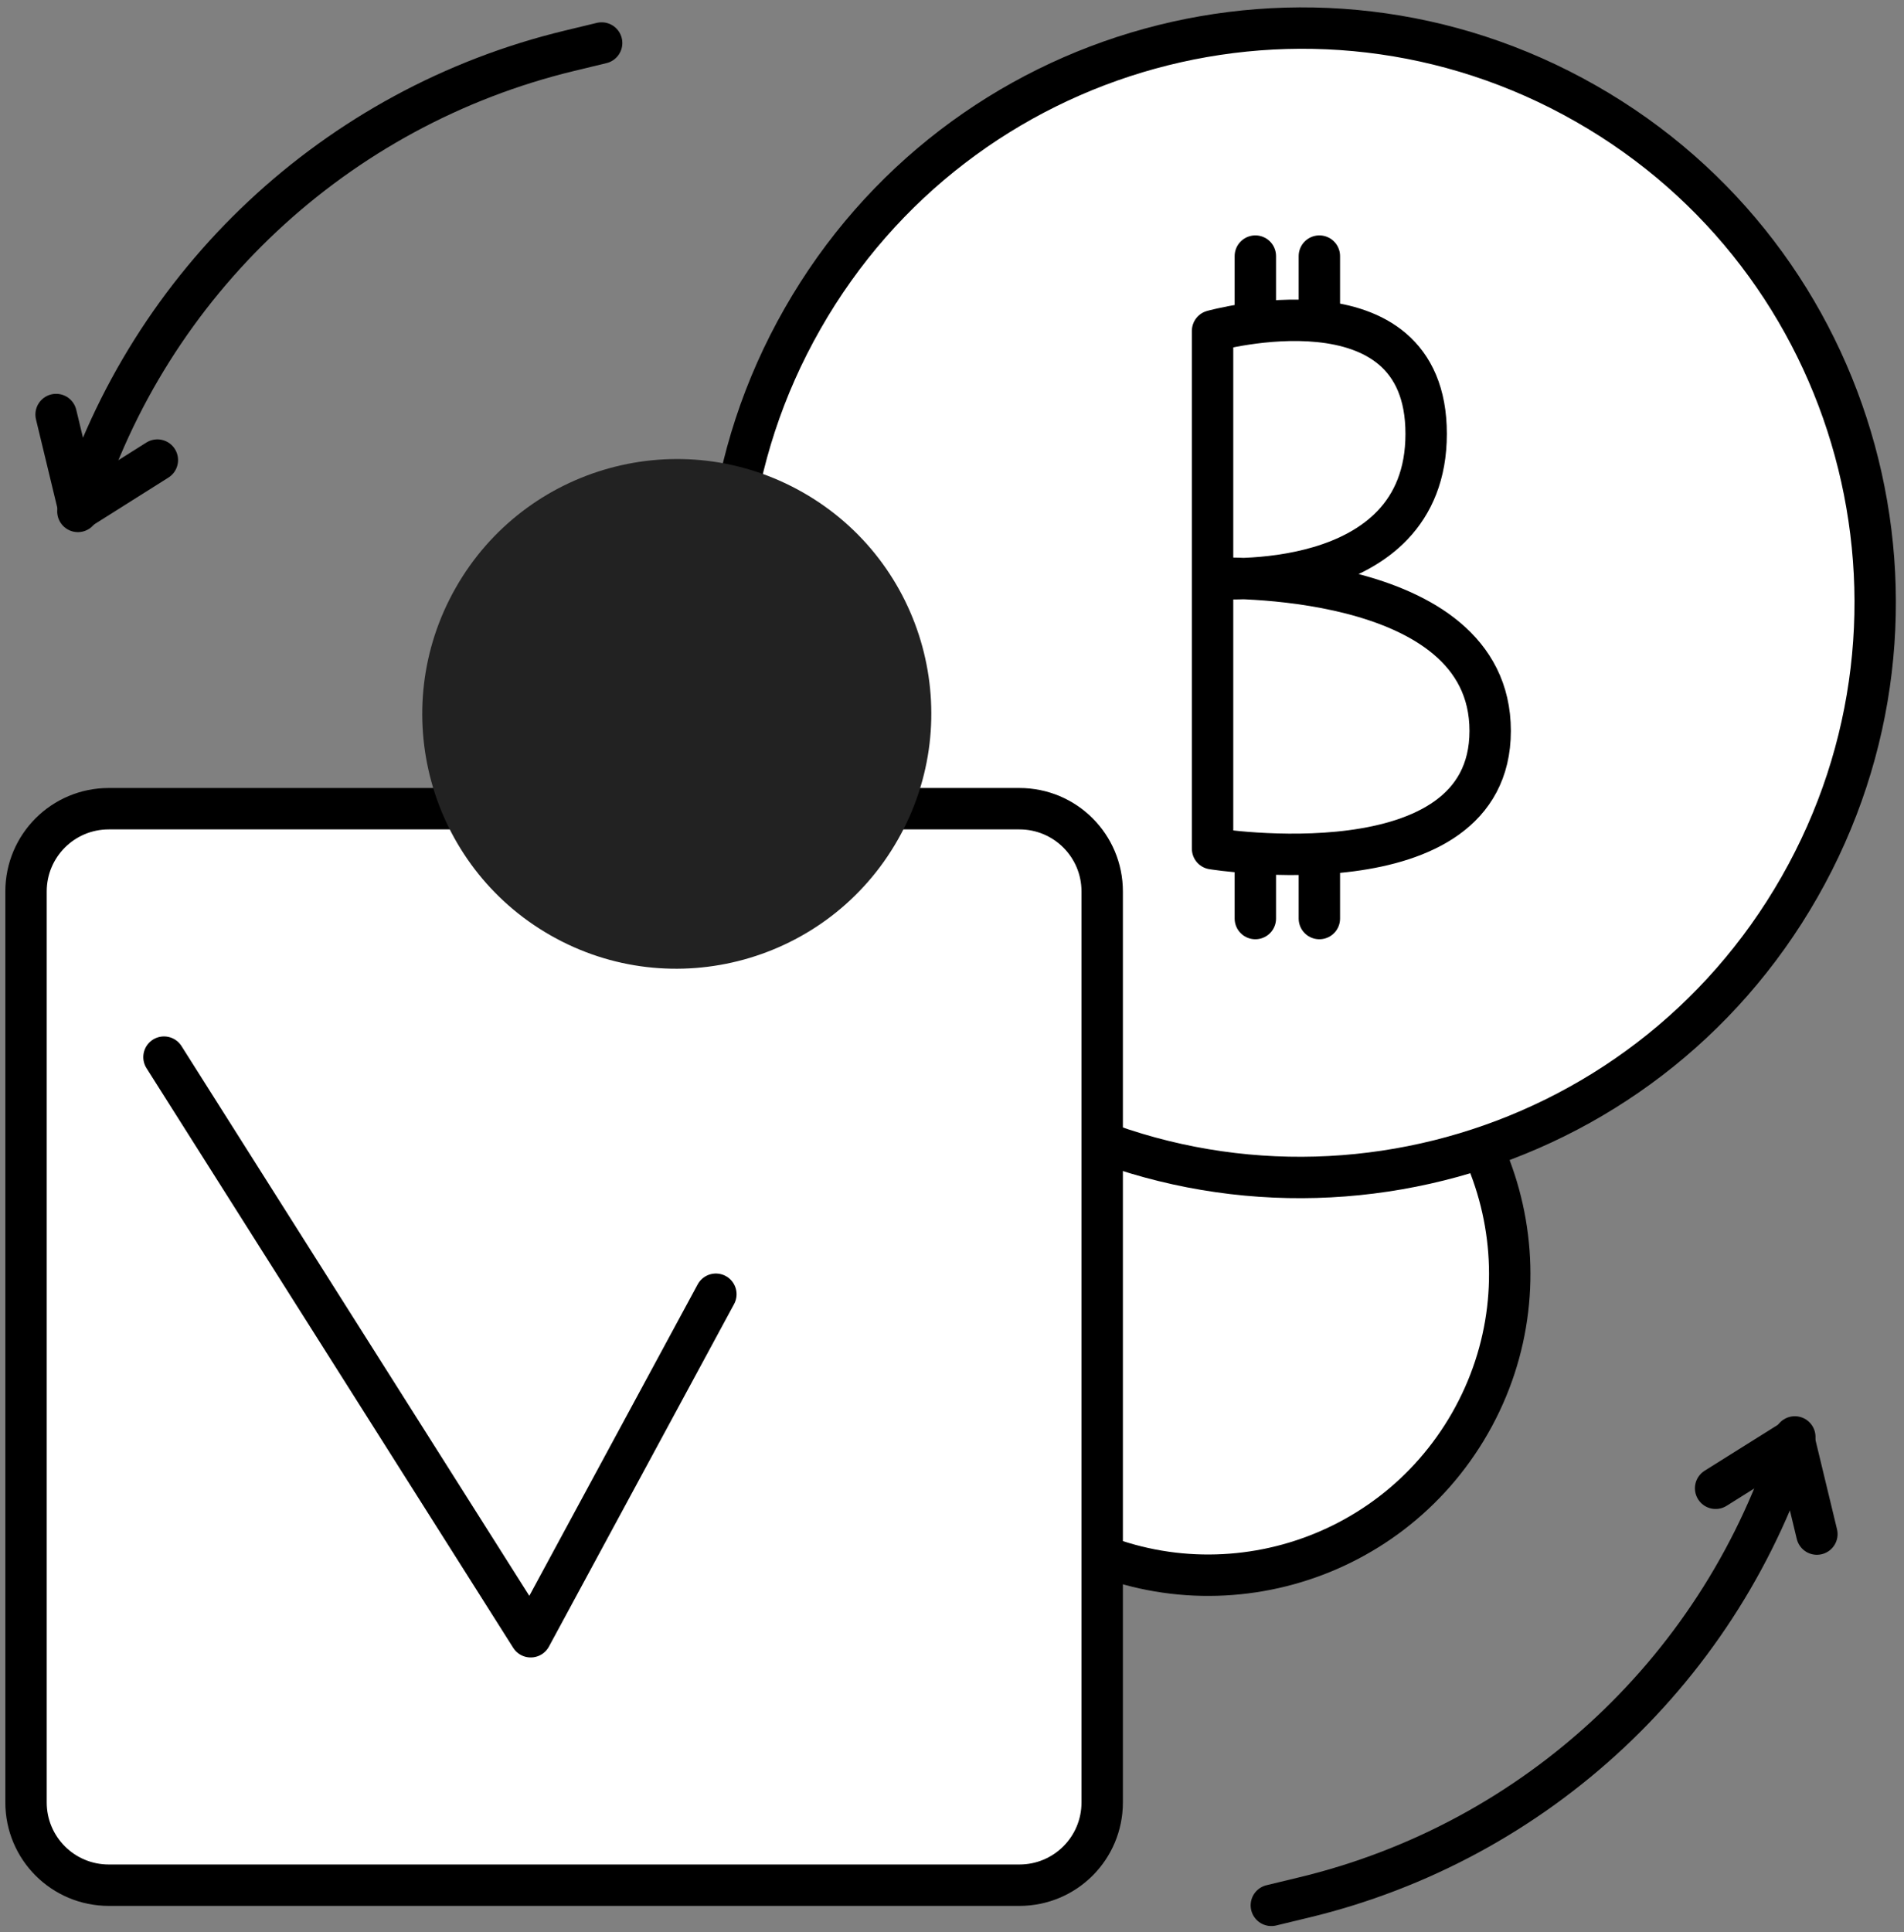
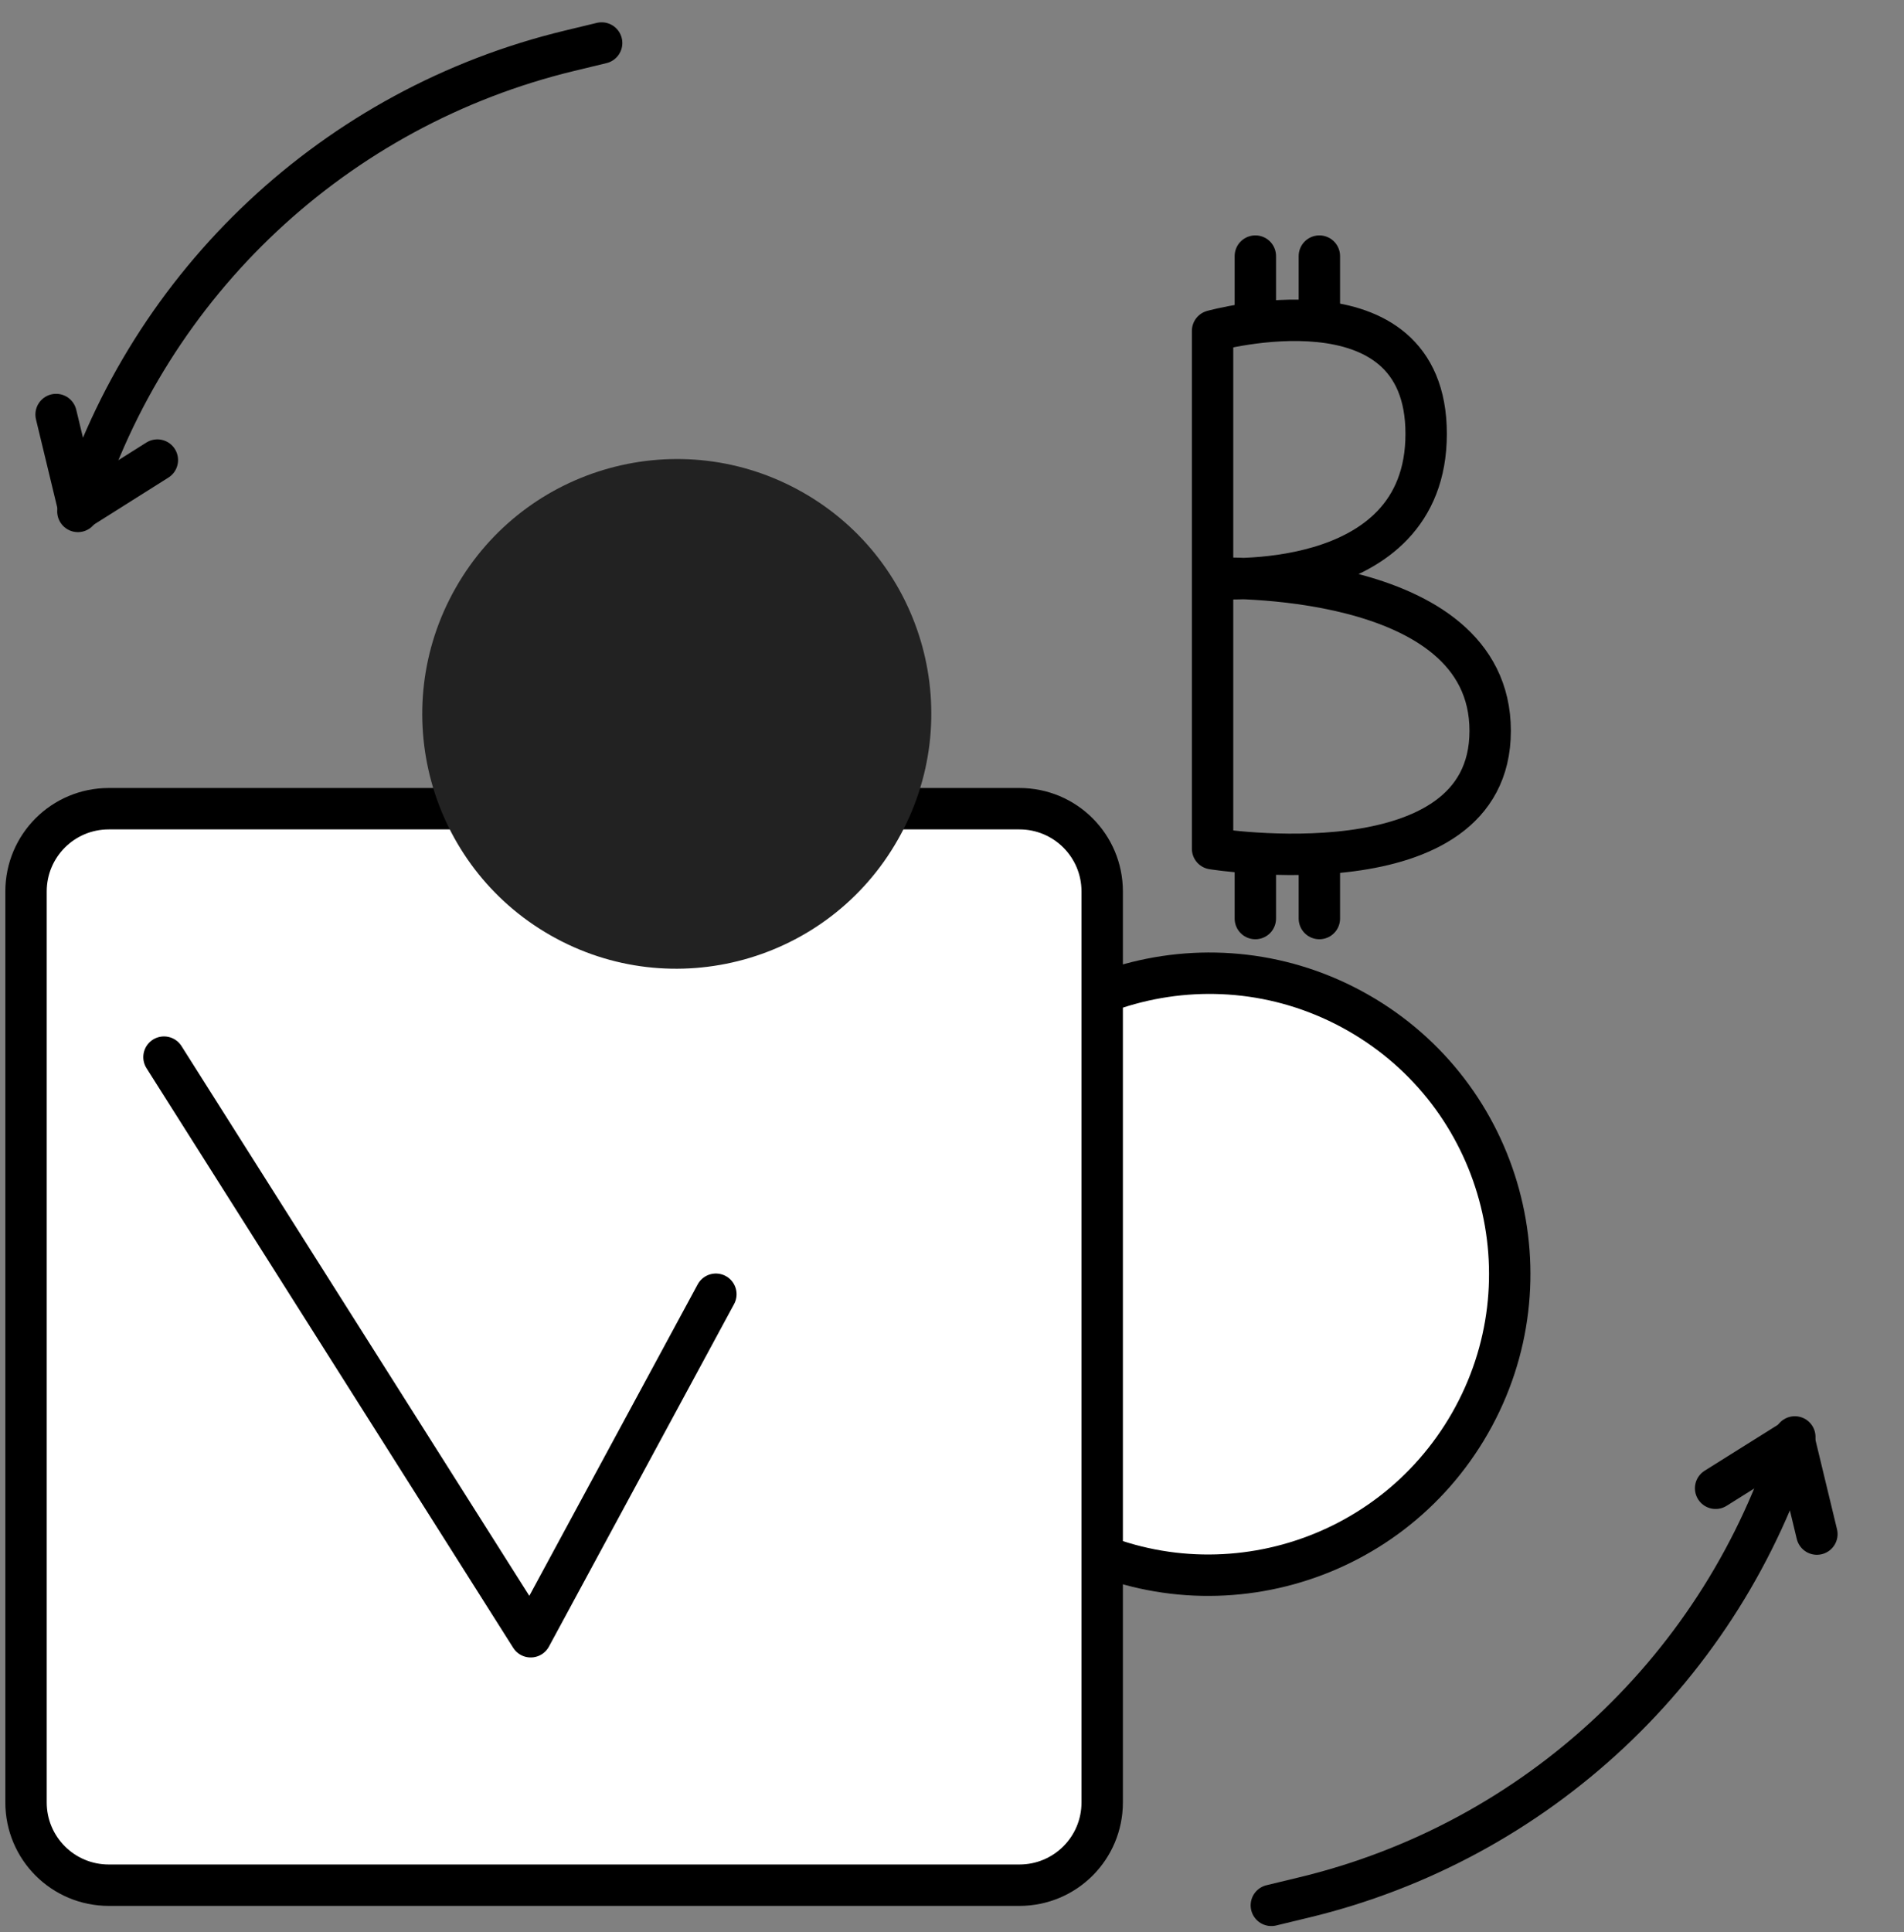
<svg xmlns="http://www.w3.org/2000/svg" width="69" height="70" viewBox="0 0 69 70" fill="none">
  <rect x="0" y="0" width="69" height="70" fill="#808080" stroke="none" />
  <g clip-path="url(#clip0_423_442)">
    <path d="M38.403 55.638C43.633 58.618 50.283 56.788 53.273 51.558C56.263 46.328 54.443 39.668 49.213 36.688C43.983 33.708 37.333 35.538 34.343 40.768C31.353 45.998 33.183 52.658 38.403 55.638Z" fill="white" stroke="black" stroke-width="1.5" stroke-miterlimit="10" stroke-linecap="round" stroke-linejoin="round" />
-     <path d="M36.833 39.928C46.813 45.618 59.513 42.128 65.213 32.138C70.913 22.148 67.443 9.428 57.463 3.748C47.483 -1.942 34.783 1.548 29.083 11.548C23.383 21.528 26.853 34.238 36.833 39.928Z" fill="white" stroke="black" stroke-width="1.5" stroke-miterlimit="10" stroke-linecap="round" stroke-linejoin="round" />
    <path d="M3.943 29.298H36.943C38.603 29.298 39.943 30.638 39.943 32.298V65.298C39.943 66.958 38.603 68.298 36.943 68.298H3.943C2.283 68.298 0.943 66.958 0.943 65.298V32.298C0.943 30.638 2.283 29.298 3.943 29.298Z" fill="white" stroke="black" stroke-width="1.5" />
    <path d="M19.953 33.888C24.373 36.408 30.013 34.858 32.533 30.428C35.063 25.998 33.523 20.358 29.093 17.838C24.663 15.318 19.033 16.868 16.513 21.298C13.993 25.728 15.533 31.368 19.953 33.888Z" fill="#222" />
    <path d="M5.943 38.298L19.233 59.298L25.943 46.888" stroke="black" stroke-width="1.5" stroke-linecap="round" stroke-linejoin="round" />
    <path d="M46.073 69.028L47.233 68.748C55.703 66.718 62.463 60.378 65.043 52.058" stroke="black" stroke-width="1.5" stroke-linecap="round" stroke-linejoin="round" />
    <path d="M62.173 53.918L65.013 52.138L65.843 55.578" stroke="black" stroke-width="1.5" stroke-linecap="round" stroke-linejoin="round" />
    <path d="M21.803 1.558L20.643 1.838C12.173 3.878 5.403 10.218 2.823 18.528" stroke="black" stroke-width="1.5" stroke-linecap="round" stroke-linejoin="round" />
    <path d="M5.703 16.668L2.863 18.458L2.033 15.018" stroke="black" stroke-width="1.5" stroke-linecap="round" stroke-linejoin="round" />
    <path d="M43.943 20.948V30.748C43.943 30.748 54.003 32.368 54.003 26.478C54.003 20.588 43.943 20.948 43.943 20.948ZM43.943 20.948V11.988C43.943 11.988 51.683 9.838 51.683 15.718C51.683 21.598 43.943 20.948 43.943 20.948Z" stroke="black" stroke-width="1.5" stroke-linecap="round" stroke-linejoin="round" />
    <path d="M45.493 30.958V33.278" stroke="black" stroke-width="1.5" stroke-linecap="round" stroke-linejoin="round" />
    <path d="M47.813 30.958V33.278" stroke="black" stroke-width="1.5" stroke-linecap="round" stroke-linejoin="round" />
    <path d="M45.493 9.278V11.598" stroke="black" stroke-width="1.5" stroke-linecap="round" stroke-linejoin="round" />
    <path d="M47.813 9.278V11.598" stroke="black" stroke-width="1.5" stroke-linecap="round" stroke-linejoin="round" />
  </g>
  <defs>
    <clipPath id="clip0_423_442">
      <rect width="68.51" height="69.52" fill="white" transform="translate(0.193 0.258)" />
    </clipPath>
  </defs>
</svg>